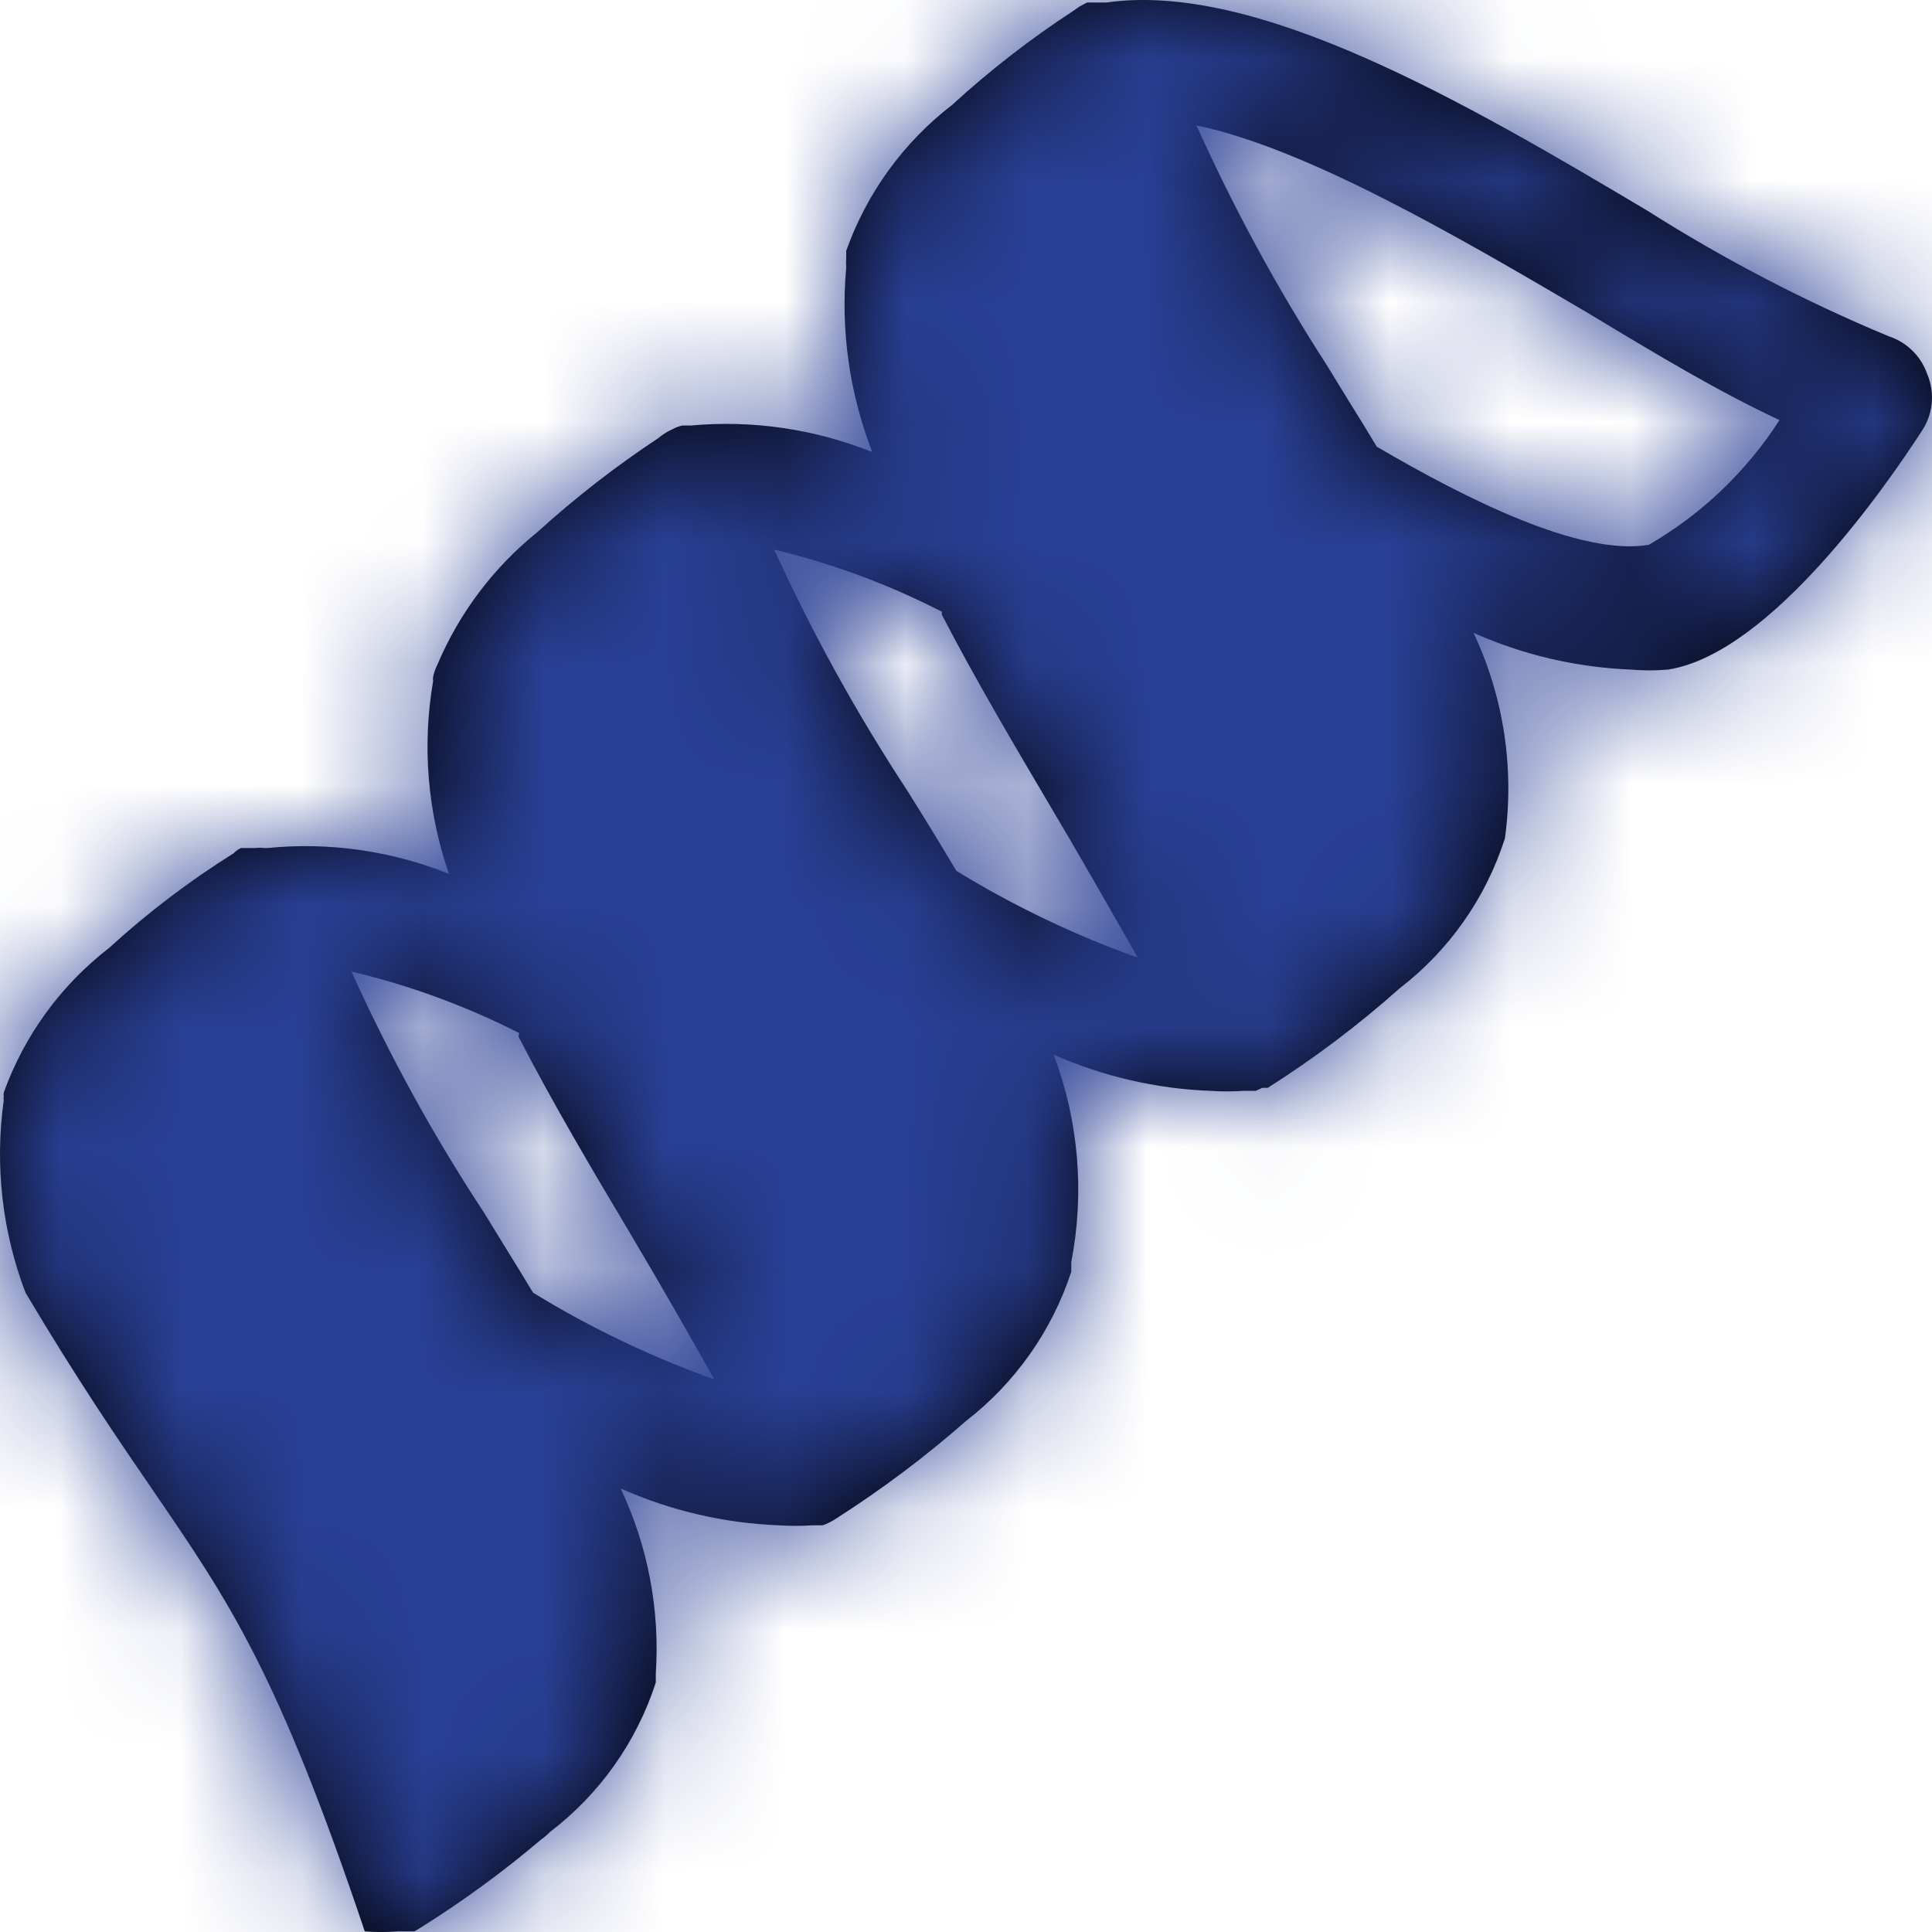
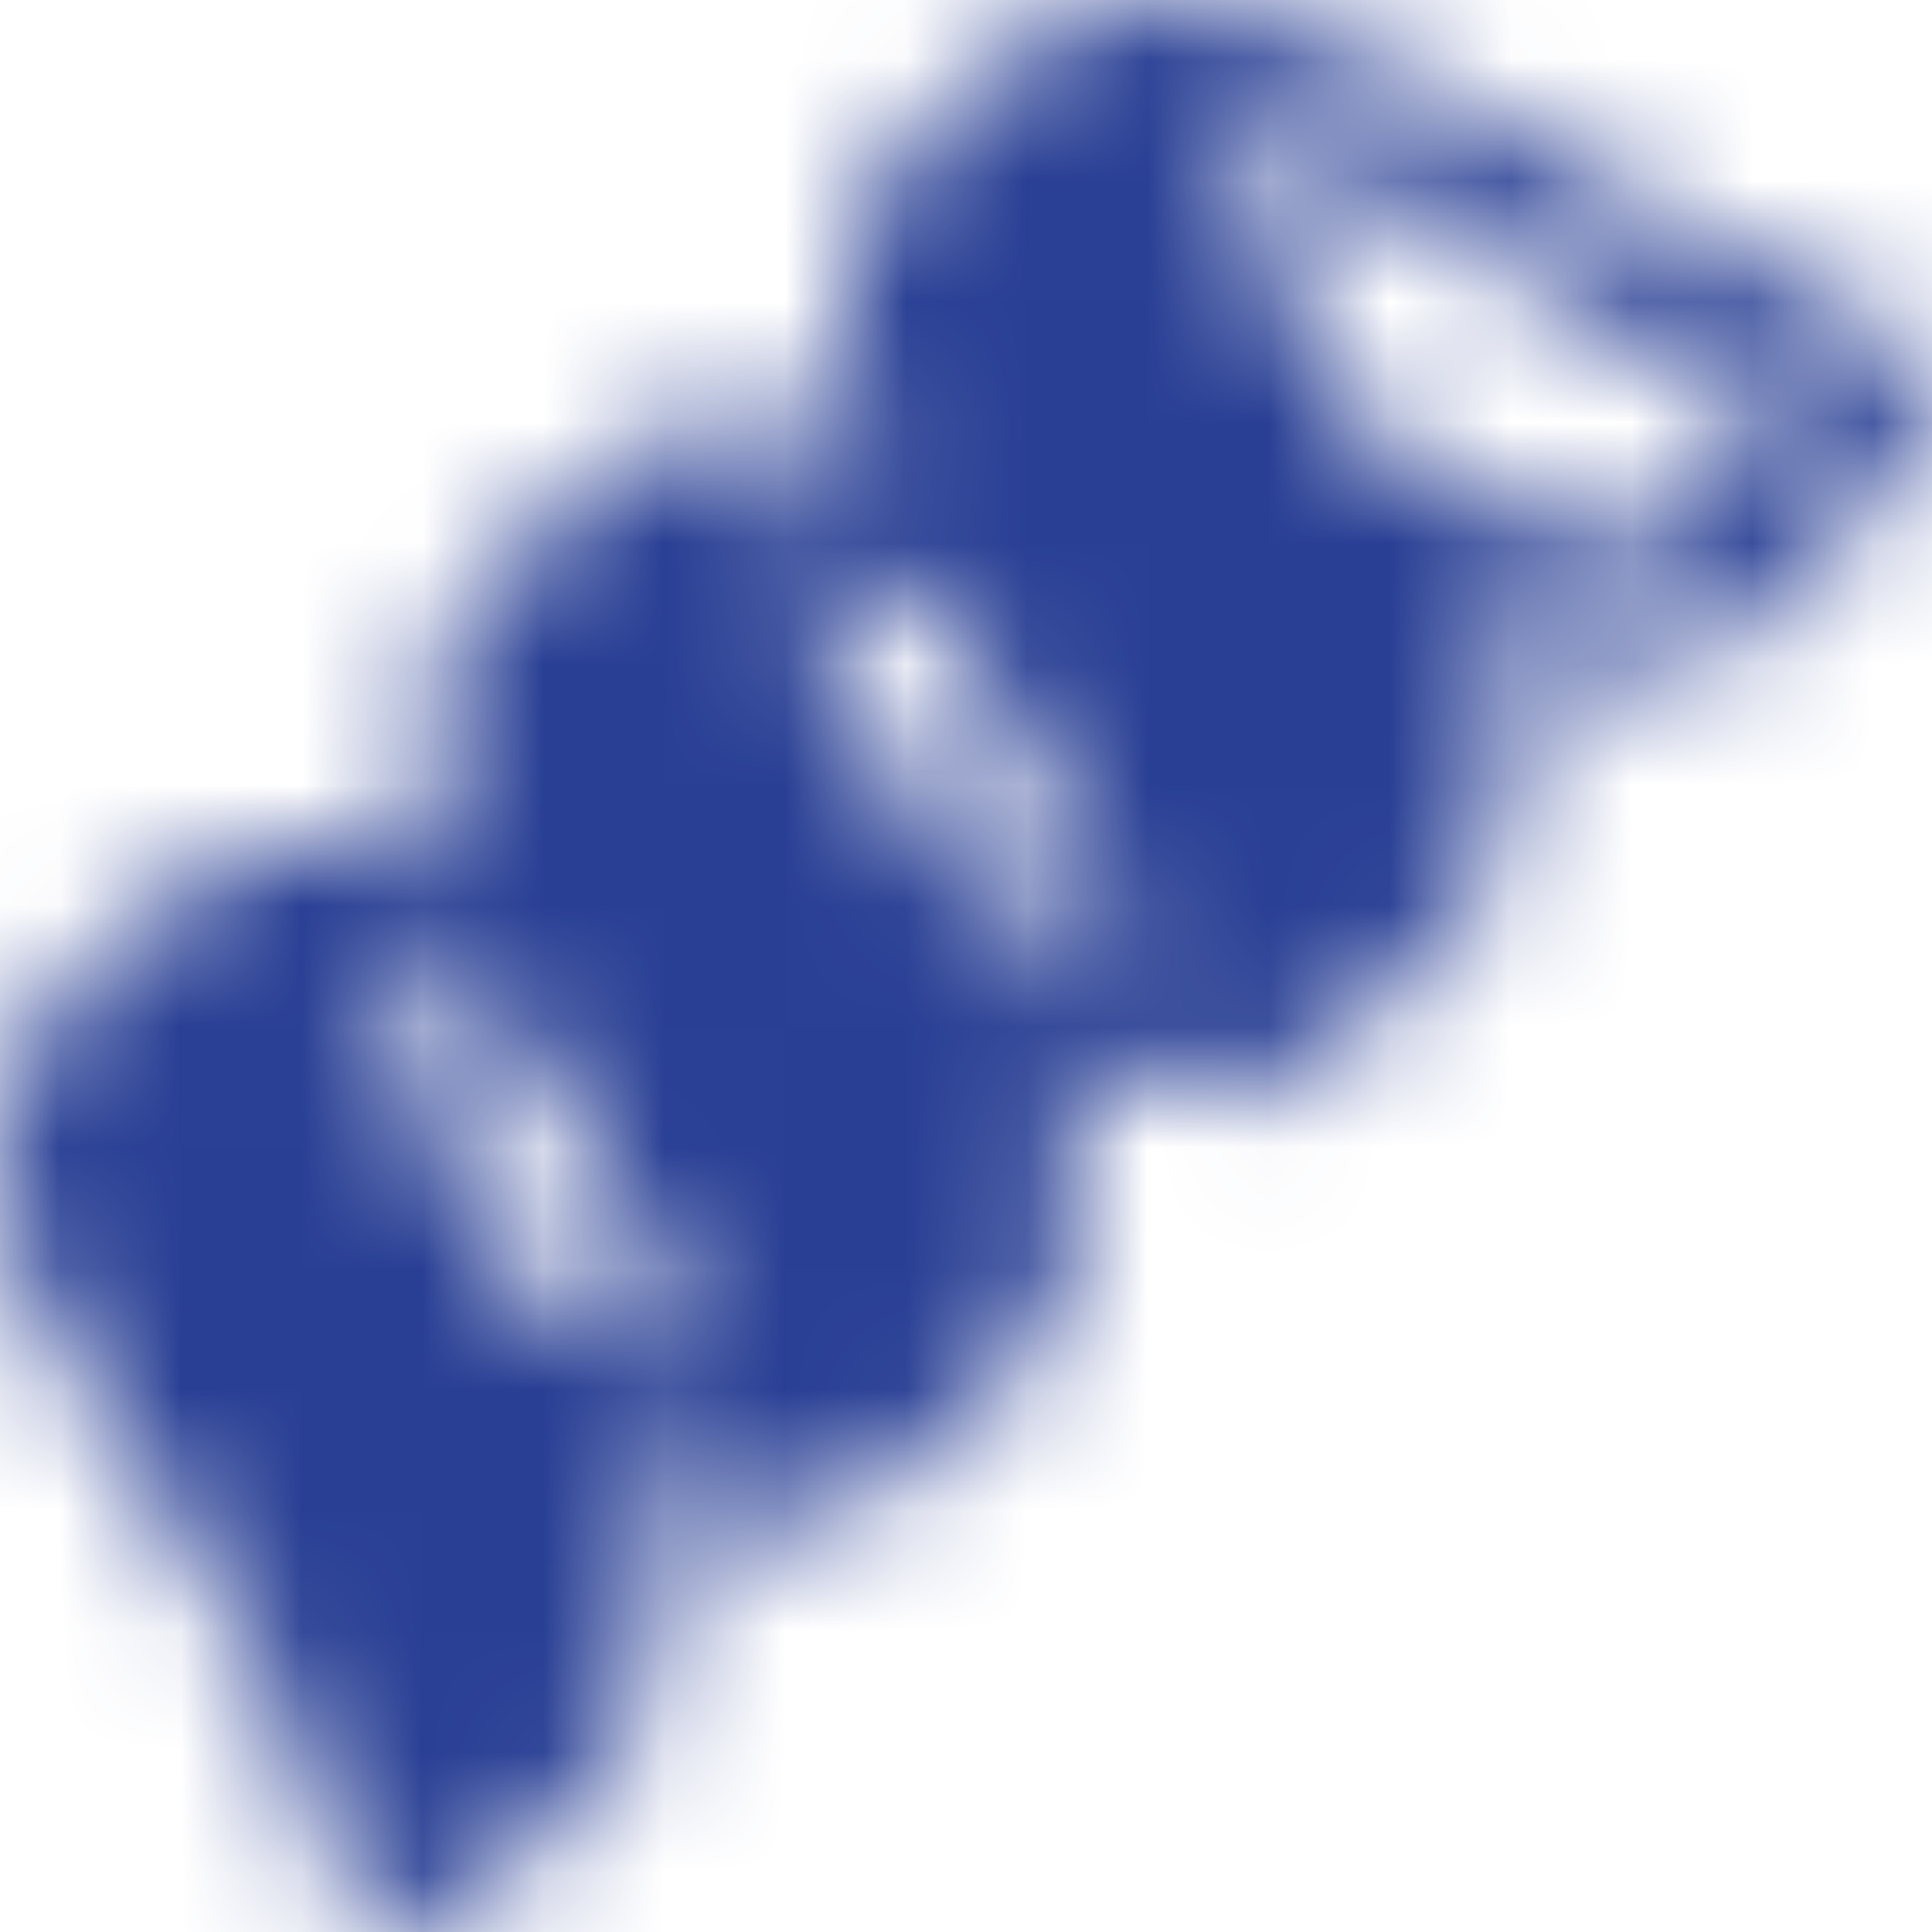
<svg xmlns="http://www.w3.org/2000/svg" width="16" height="16" viewBox="0 0 16 16" fill="none">
-   <path fill-rule="evenodd" clip-rule="evenodd" d="M15.644 2.786C15.791 2.834 15.908 2.949 15.959 3.095C16.028 3.254 16.009 3.437 15.909 3.579C15.634 4.003 14.667 5.411 13.815 5.545C13.712 5.554 13.608 5.554 13.505 5.545C13.055 5.527 12.613 5.424 12.203 5.241C12.453 5.771 12.543 6.362 12.463 6.943C12.306 7.435 12.002 7.869 11.591 8.185C11.25 8.489 10.885 8.764 10.499 9.009H10.454L10.399 9.034H10.299C10.207 9.04 10.115 9.04 10.024 9.034C9.576 9.017 9.136 8.915 8.726 8.734C8.933 9.282 8.983 9.876 8.872 10.451V10.531C8.712 11.021 8.408 11.452 8 11.768C7.662 12.065 7.302 12.335 6.923 12.577C6.889 12.6 6.852 12.618 6.813 12.632H6.728C6.636 12.638 6.544 12.638 6.452 12.632C5.999 12.615 5.554 12.511 5.14 12.327C5.366 12.805 5.466 13.332 5.431 13.859V13.934C5.272 14.426 4.966 14.858 4.554 15.172C4.533 15.194 4.509 15.214 4.484 15.232C4.168 15.5 3.833 15.745 3.482 15.965L3.432 15.995H3.387H3.297C3.205 16.002 3.113 16.002 3.021 15.995C2.3 13.851 1.906 13.276 1.265 12.34C0.979 11.923 0.645 11.435 0.211 10.705C0.018 10.198 -0.044 9.651 0.031 9.114C0.029 9.104 0.029 9.093 0.031 9.084C0.029 9.072 0.029 9.06 0.031 9.049C0.201 8.575 0.504 8.159 0.903 7.851C1.222 7.559 1.567 7.297 1.934 7.067C1.952 7.049 1.972 7.034 1.995 7.023H2.035H2.065H2.115C2.138 7.02 2.162 7.02 2.185 7.023H2.215C2.726 6.972 3.241 7.046 3.718 7.237C3.54 6.724 3.495 6.175 3.587 5.64C3.585 5.629 3.585 5.617 3.587 5.605C3.594 5.57 3.606 5.537 3.622 5.505C3.803 5.077 4.087 4.7 4.449 4.408C4.763 4.123 5.097 3.863 5.451 3.629C5.487 3.599 5.527 3.573 5.571 3.554C5.596 3.54 5.623 3.53 5.651 3.524H5.721C6.232 3.477 6.748 3.553 7.224 3.744C7.035 3.258 6.961 2.736 7.008 2.217C7.006 2.189 7.006 2.16 7.008 2.132V2.077C7.178 1.599 7.482 1.179 7.885 0.869C8.197 0.583 8.532 0.323 8.887 0.091L8.937 0.056L9.002 0.021H9.032H9.067H9.137H9.162C10.409 -0.159 12.137 0.849 13.64 1.743C14.277 2.147 14.947 2.496 15.644 2.786ZM8.711 6.698C8.401 6.174 8.08 5.63 7.8 5.091V5.066C7.36 4.84 6.894 4.667 6.412 4.552C6.728 5.245 7.096 5.912 7.514 6.548C7.655 6.773 7.79 6.993 7.92 7.212C8.395 7.503 8.898 7.744 9.423 7.931L9.362 7.825L9.362 7.825L9.362 7.824C9.166 7.481 8.947 7.096 8.711 6.698ZM4.294 8.585C4.574 9.128 4.895 9.672 5.205 10.191C5.466 10.631 5.706 11.05 5.916 11.424C5.392 11.237 4.888 10.996 4.414 10.705C4.342 10.584 4.267 10.463 4.191 10.34L4.191 10.34C4.13 10.241 4.069 10.142 4.008 10.042C3.59 9.407 3.223 8.739 2.911 8.046C3.392 8.16 3.858 8.331 4.299 8.555L4.294 8.585ZM11.178 3.334C11.254 3.456 11.329 3.577 11.401 3.699C12.152 4.138 13.089 4.607 13.655 4.512C14.093 4.258 14.464 3.904 14.737 3.479C14.236 3.245 13.735 2.945 13.149 2.591C12.087 1.967 10.825 1.229 9.909 1.039C10.22 1.731 10.583 2.398 10.995 3.035C11.056 3.136 11.117 3.235 11.178 3.334Z" fill="black" />
  <mask id="mask0" mask-type="alpha" maskUnits="userSpaceOnUse" x="0" y="0" width="16" height="16">
    <path fill-rule="evenodd" clip-rule="evenodd" d="M15.644 2.786C15.791 2.834 15.908 2.949 15.959 3.095C16.028 3.254 16.009 3.437 15.909 3.579C15.634 4.003 14.667 5.411 13.815 5.545C13.712 5.554 13.608 5.554 13.505 5.545C13.055 5.527 12.613 5.424 12.203 5.241C12.453 5.771 12.543 6.362 12.463 6.943C12.306 7.435 12.002 7.869 11.591 8.185C11.25 8.489 10.885 8.764 10.499 9.009H10.454L10.399 9.034H10.299C10.207 9.04 10.115 9.04 10.024 9.034C9.576 9.017 9.136 8.915 8.726 8.734C8.933 9.282 8.983 9.876 8.872 10.451V10.531C8.712 11.021 8.408 11.452 8 11.768C7.662 12.065 7.302 12.335 6.923 12.577C6.889 12.6 6.852 12.618 6.813 12.632H6.728C6.636 12.638 6.544 12.638 6.452 12.632C5.999 12.615 5.554 12.511 5.14 12.327C5.366 12.805 5.466 13.332 5.431 13.859V13.934C5.272 14.426 4.966 14.858 4.554 15.172C4.533 15.194 4.509 15.214 4.484 15.232C4.168 15.5 3.833 15.745 3.482 15.965L3.432 15.995H3.387H3.297C3.205 16.002 3.113 16.002 3.021 15.995C2.3 13.851 1.906 13.276 1.265 12.34C0.979 11.923 0.645 11.435 0.211 10.705C0.018 10.198 -0.044 9.651 0.031 9.114C0.029 9.104 0.029 9.093 0.031 9.084C0.029 9.072 0.029 9.06 0.031 9.049C0.201 8.575 0.504 8.159 0.903 7.851C1.222 7.559 1.567 7.297 1.934 7.067C1.952 7.049 1.972 7.034 1.995 7.023H2.035H2.065H2.115C2.138 7.02 2.162 7.02 2.185 7.023H2.215C2.726 6.972 3.241 7.046 3.718 7.237C3.54 6.724 3.495 6.175 3.587 5.64C3.585 5.629 3.585 5.617 3.587 5.605C3.594 5.57 3.606 5.537 3.622 5.505C3.803 5.077 4.087 4.7 4.449 4.408C4.763 4.123 5.097 3.863 5.451 3.629C5.487 3.599 5.527 3.573 5.571 3.554C5.596 3.54 5.623 3.53 5.651 3.524H5.721C6.232 3.477 6.748 3.553 7.224 3.744C7.035 3.258 6.961 2.736 7.008 2.217C7.006 2.189 7.006 2.16 7.008 2.132V2.077C7.178 1.599 7.482 1.179 7.885 0.869C8.197 0.583 8.532 0.323 8.887 0.091L8.937 0.056L9.002 0.021H9.032H9.067H9.137H9.162C10.409 -0.159 12.137 0.849 13.64 1.743C14.277 2.147 14.947 2.496 15.644 2.786ZM8.711 6.698C8.401 6.174 8.08 5.63 7.8 5.091V5.066C7.36 4.84 6.894 4.667 6.412 4.552C6.728 5.245 7.096 5.912 7.514 6.548C7.655 6.773 7.79 6.993 7.92 7.212C8.395 7.503 8.898 7.744 9.423 7.931L9.362 7.825L9.362 7.825L9.362 7.824C9.166 7.481 8.947 7.096 8.711 6.698ZM4.294 8.585C4.574 9.128 4.895 9.672 5.205 10.191C5.466 10.631 5.706 11.05 5.916 11.424C5.392 11.237 4.888 10.996 4.414 10.705C4.342 10.584 4.267 10.463 4.191 10.34L4.191 10.34C4.13 10.241 4.069 10.142 4.008 10.042C3.59 9.407 3.223 8.739 2.911 8.046C3.392 8.16 3.858 8.331 4.299 8.555L4.294 8.585ZM11.178 3.334C11.254 3.456 11.329 3.577 11.401 3.699C12.152 4.138 13.089 4.607 13.655 4.512C14.093 4.258 14.464 3.904 14.737 3.479C14.236 3.245 13.735 2.945 13.149 2.591C12.087 1.967 10.825 1.229 9.909 1.039C10.22 1.731 10.583 2.398 10.995 3.035C11.056 3.136 11.117 3.235 11.178 3.334Z" fill="white" />
  </mask>
  <g mask="url(#mask0)">
    <rect width="16" height="16" fill="#293F94" />
  </g>
</svg>